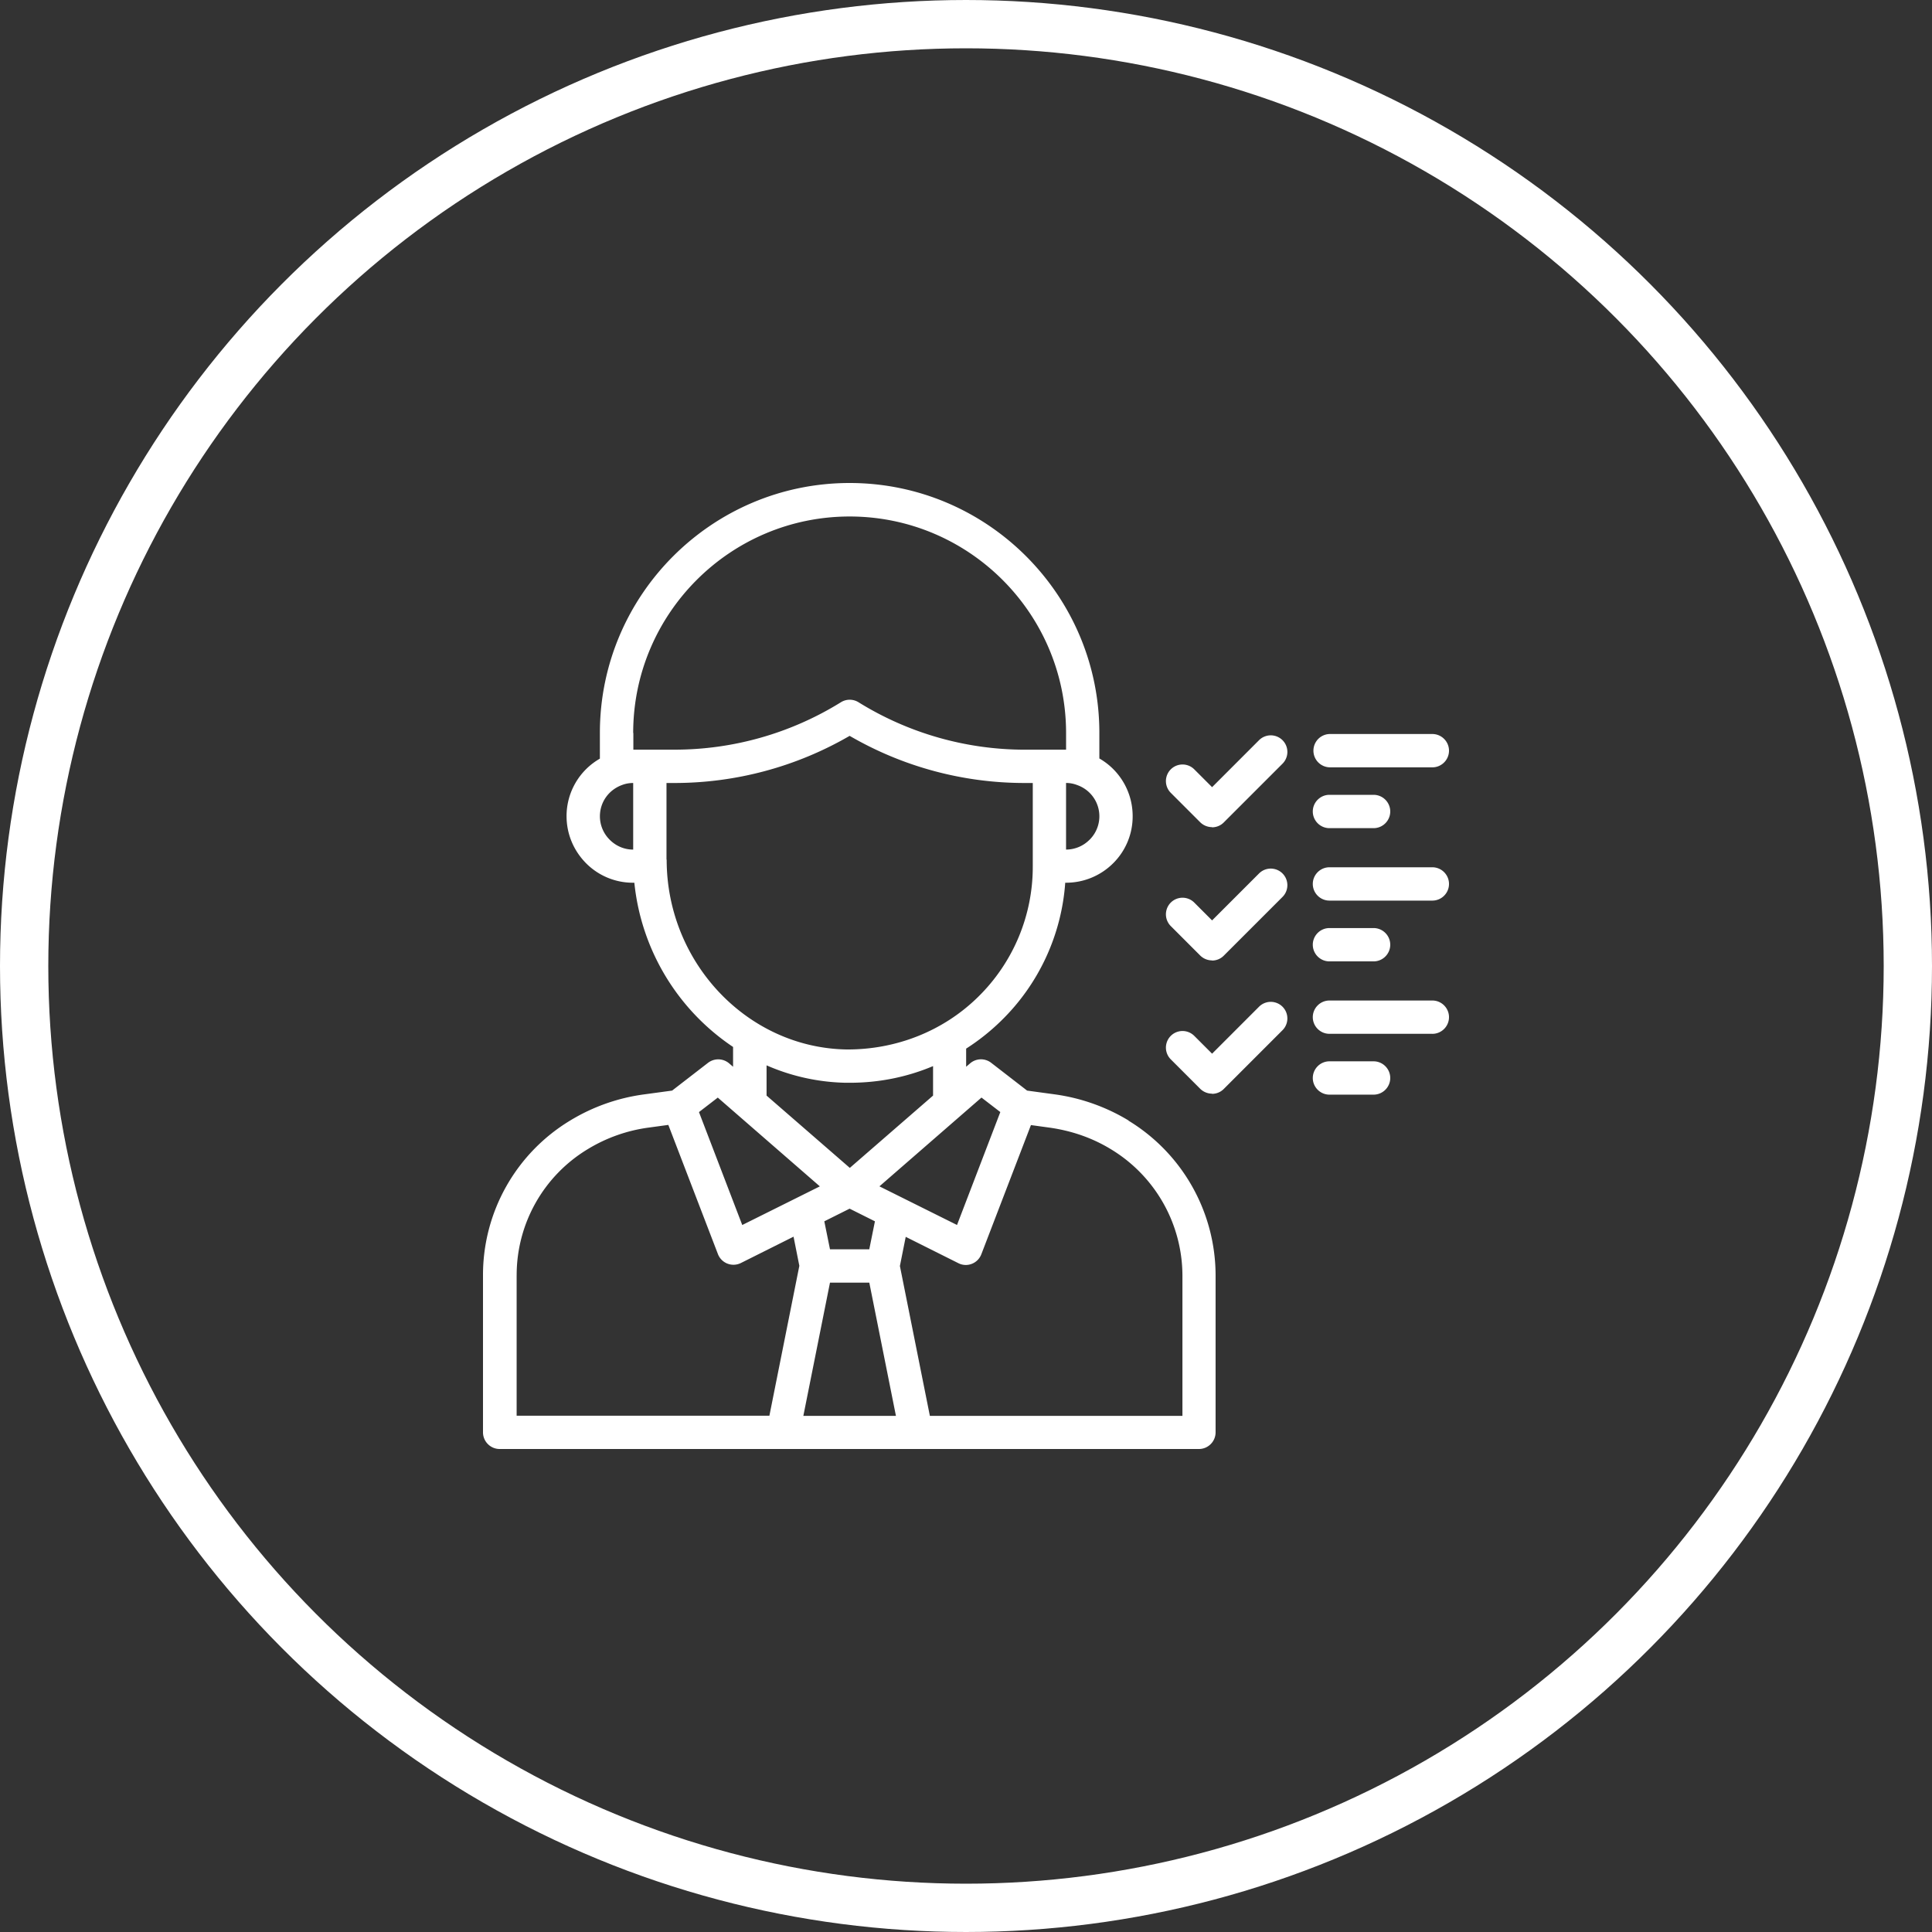
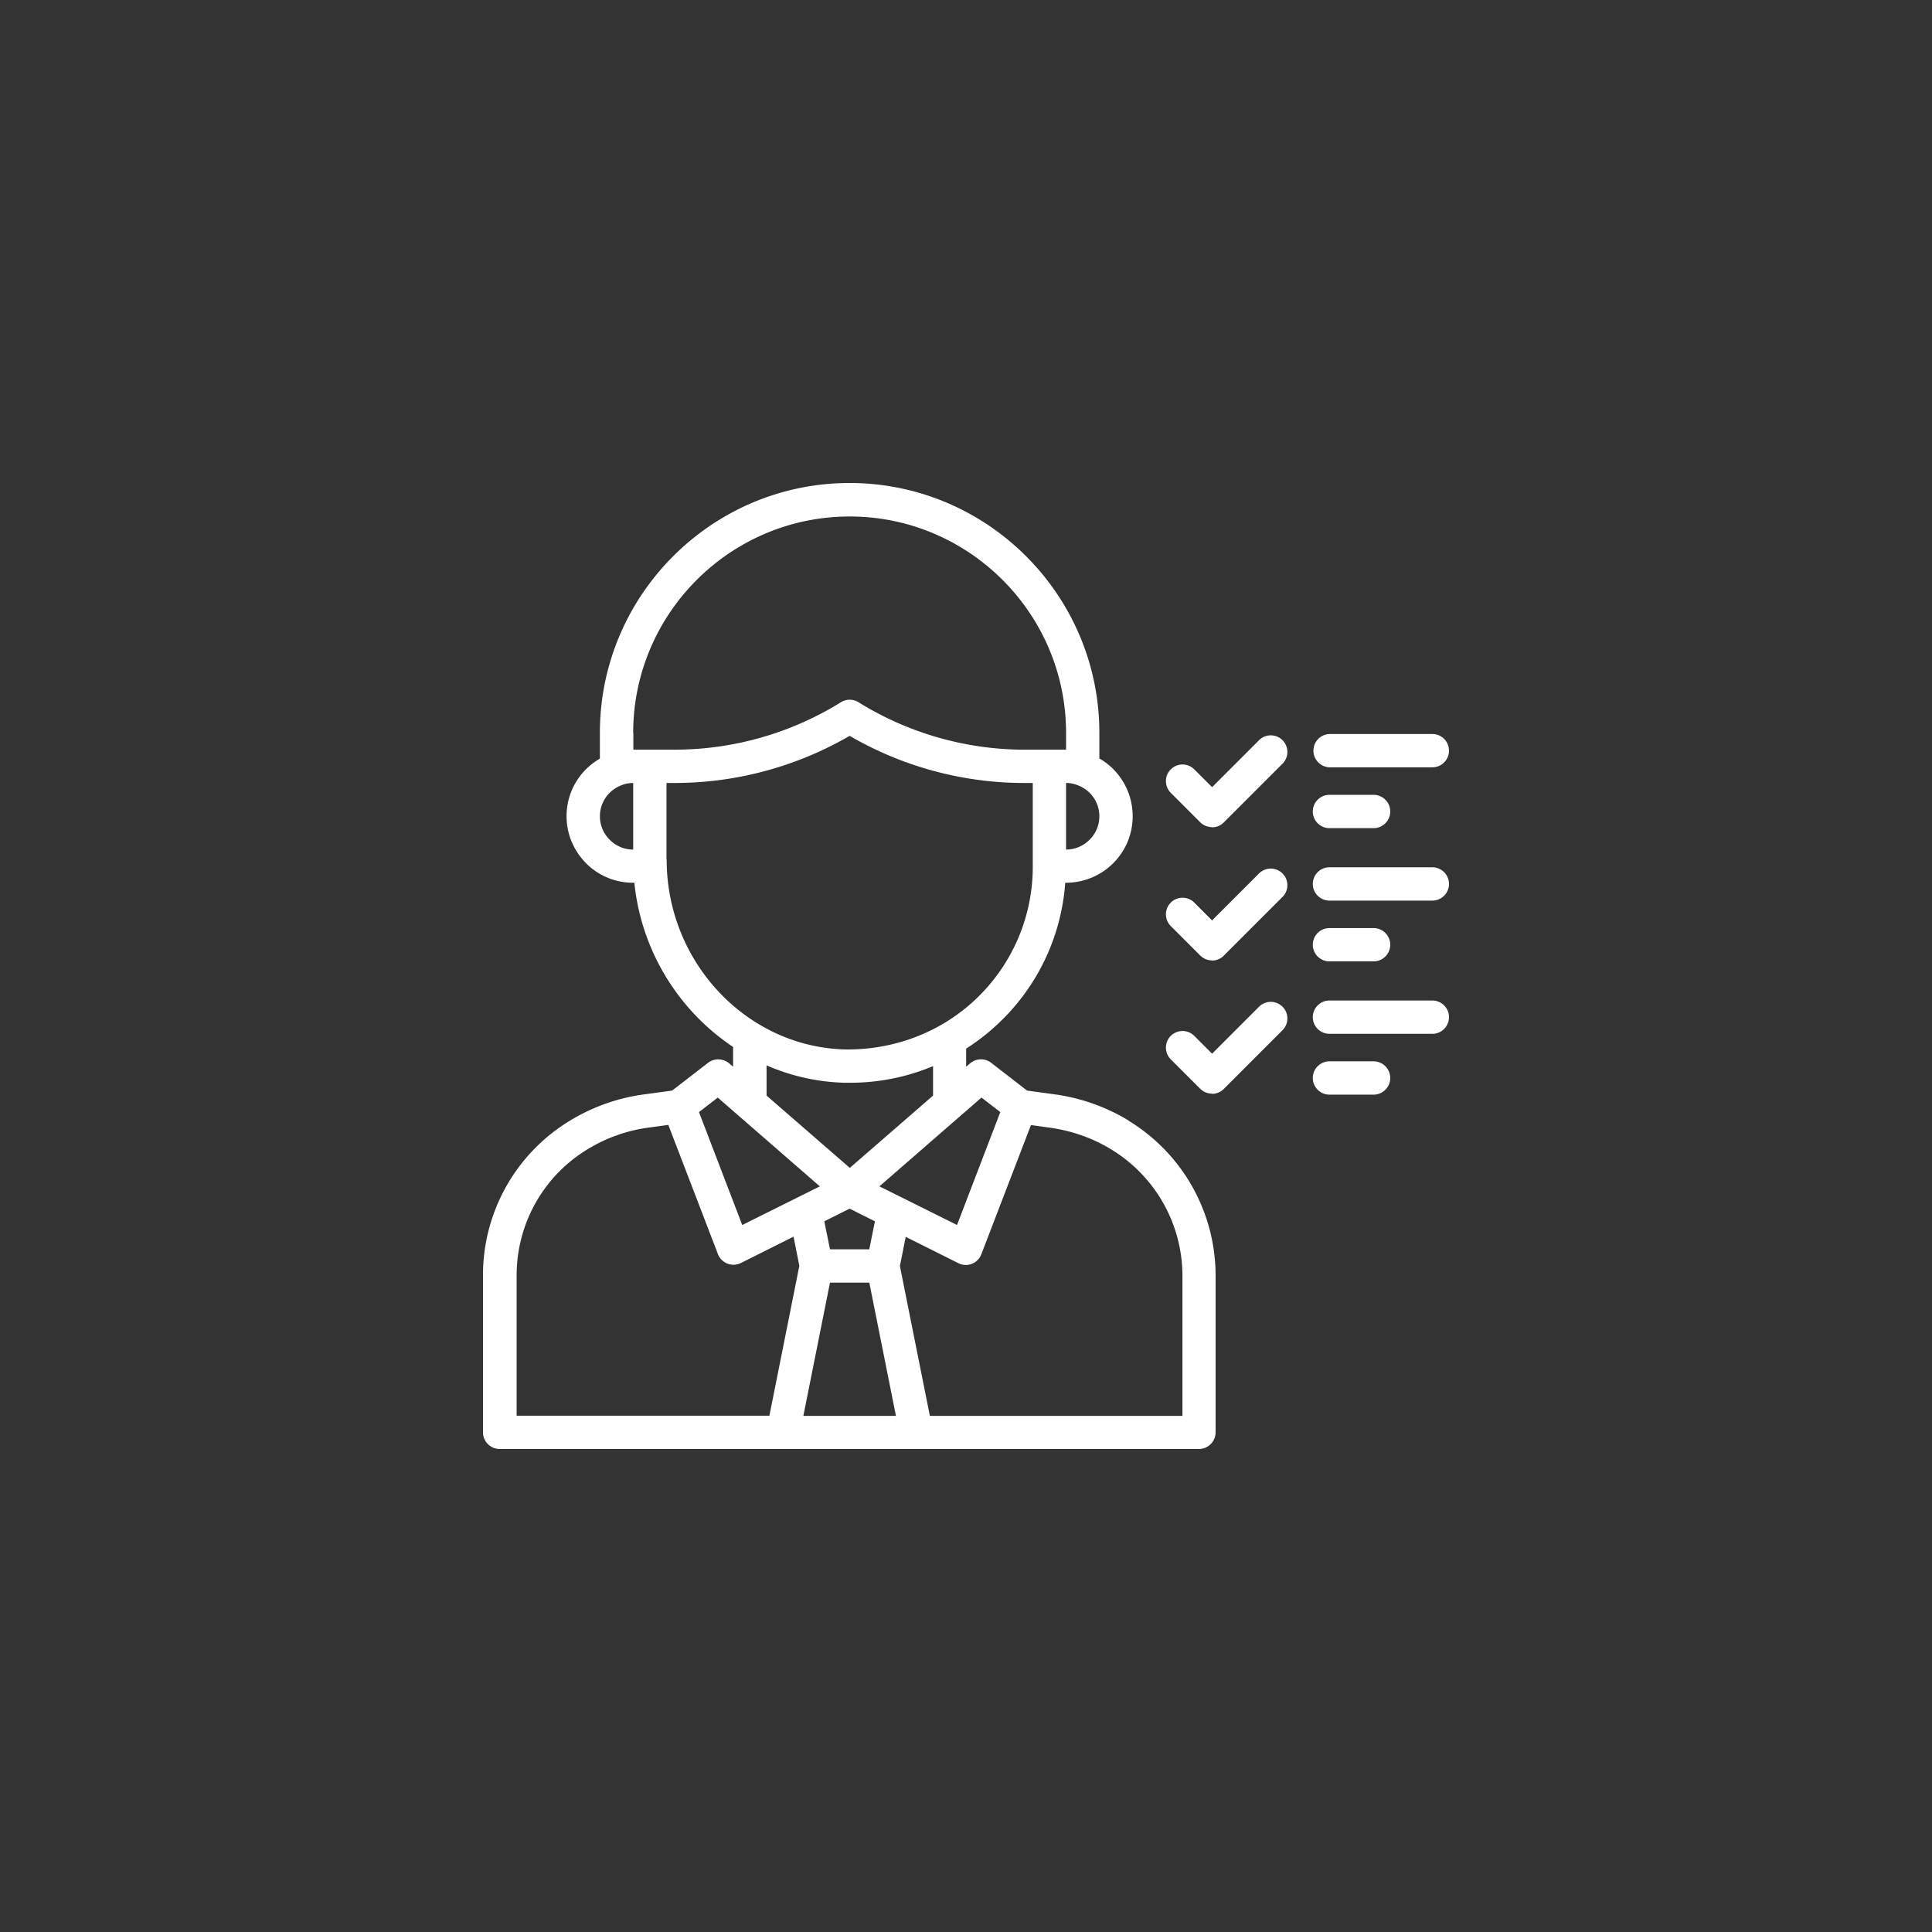
<svg xmlns="http://www.w3.org/2000/svg" width="80" height="80" fill="none" viewBox="0 0 80 80">
  <rect x="0" y="0" width="80" height="80" fill="#333333" stroke="none" />
-   <circle cx="40" cy="40" r="39" stroke="#fff" stroke-width="2" />
  <path fill="#fff" d="M46.736 46.4a8 8 0 0 0-3.048-1.083l-1.158-.158-1.489-1.152a.69.69 0 0 0-.875.028l-.16.137v-.751a9 9 0 0 0 1.456-1.159 8.86 8.86 0 0 0 2.647-5.71h.034a2.76 2.76 0 0 0 1.951-.807 2.73 2.73 0 0 0 .807-1.952c0-1.007-.545-1.91-1.379-2.386v-1.062C45.522 24.64 40.882 20 35.181 20S24.84 24.641 24.84 30.345v1.069a2.74 2.74 0 0 0-1.38 2.38c0 .737.29 1.427.807 1.95a2.73 2.73 0 0 0 1.951.808h.049a9.32 9.32 0 0 0 4.088 6.8v.82l-.159-.137a.695.695 0 0 0-.875-.028l-1.49 1.152-1.164.158a7.9 7.9 0 0 0-3.048 1.076A7.47 7.47 0 0 0 20 52.8v6.51c0 .38.31.69.69.69h28.955c.38 0 .69-.31.69-.69V52.8a7.51 7.51 0 0 0-3.613-6.4zm-6.095-.952.78.6-1.793 4.676-3.213-1.6zm-4.646 6.283h-1.627l-.235-1.159 1.048-.524 1.048.524zm9.12-16.959a1.37 1.37 0 0 1-.972.407v-2.758c.159 0 .31.027.47.09a1.368 1.368 0 0 1 .503 2.262m-18.897-4.42c0-4.945 4.02-8.966 8.963-8.966s8.962 4.02 8.962 8.966v.69h-1.71a13.07 13.07 0 0 1-6.887-1.966.69.69 0 0 0-.724 0 13.07 13.07 0 0 1-6.887 1.965h-1.71v-.69zm-.971 4.42a1.37 1.37 0 0 1-.407-.972c0-.586.365-1.103.937-1.303.131-.049.283-.076.441-.076v2.758c-.365 0-.71-.145-.971-.407m2.35.821v-3.172h.331c2.551 0 5.054-.676 7.253-1.952a14.4 14.4 0 0 0 7.253 1.952h.33v3.448a7.54 7.54 0 0 1-2.268 5.414c-1.461 1.434-3.426 2.186-5.453 2.172-4.102-.076-7.439-3.6-7.439-7.862zm4.137 8.517a8.6 8.6 0 0 0 3.282.724h.172c1.2 0 2.365-.234 3.447-.69v1.221l-3.447 2.994-3.447-2.994v-1.262zm-2.013 1.338 4.226 3.676-3.213 1.6-1.792-4.676zm-8.328 7.359a6.09 6.09 0 0 1 2.95-5.228 6.5 6.5 0 0 1 2.524-.89l.806-.11 2.055 5.352a.69.69 0 0 0 .951.366l2.179-1.09.24 1.207-1.24 6.207H21.393V52.8zm11.871 5.82 1.103-5.517h1.628l1.103 5.518zm15.705 0H38.504l-1.241-6.206.241-1.207 2.179 1.09q.145.074.31.075a.69.69 0 0 0 .641-.441l2.055-5.352.8.11c.91.132 1.758.428 2.523.897a6.13 6.13 0 0 1 2.95 5.22v5.822zm10.342-26.855H55.05a.69.69 0 0 1 0-1.379h4.26c.38 0 .69.31.69.69s-.31.69-.69.69m-2.434 2.518H55.05c-.38 0-.69-.31-.69-.69s.31-.69.69-.69h1.827c.38 0 .69.31.69.69s-.31.69-.69.69m-6.687-.042a.7.7 0 0 1-.49-.2l-1.22-1.22a.687.687 0 1 1 .972-.973l.738.738 1.944-1.945a.686.686 0 1 1 .972.973l-2.434 2.434a.68.68 0 0 1-.49.2zm9.12 3.042h-4.26c-.38 0-.69-.31-.69-.69s.31-.69.69-.69h4.26c.38 0 .69.31.69.69s-.31.69-.69.69m-2.433 2.517H55.05c-.38 0-.69-.31-.69-.69s.31-.69.69-.69h1.827c.38 0 .69.31.69.69s-.31.69-.69.69m-6.687-.041a.7.7 0 0 1-.49-.2l-1.22-1.221a.687.687 0 1 1 .972-.973l.738.738 1.944-1.944a.687.687 0 1 1 .972.972l-2.434 2.434a.68.68 0 0 1-.49.2zm9.12 3.04h-4.26c-.38 0-.69-.31-.69-.689 0-.38.31-.69.69-.69h4.26c.38 0 .69.31.69.69s-.31.69-.69.69m-2.433 2.518H55.05c-.38 0-.69-.31-.69-.69s.31-.69.69-.69h1.827c.38 0 .69.311.69.69 0 .38-.31.69-.69.69m-6.687-.041a.7.7 0 0 1-.49-.2l-1.22-1.22a.687.687 0 1 1 .972-.973l.738.738 1.944-1.945a.686.686 0 1 1 .972.972l-2.434 2.435a.68.68 0 0 1-.49.2z" />
</svg>